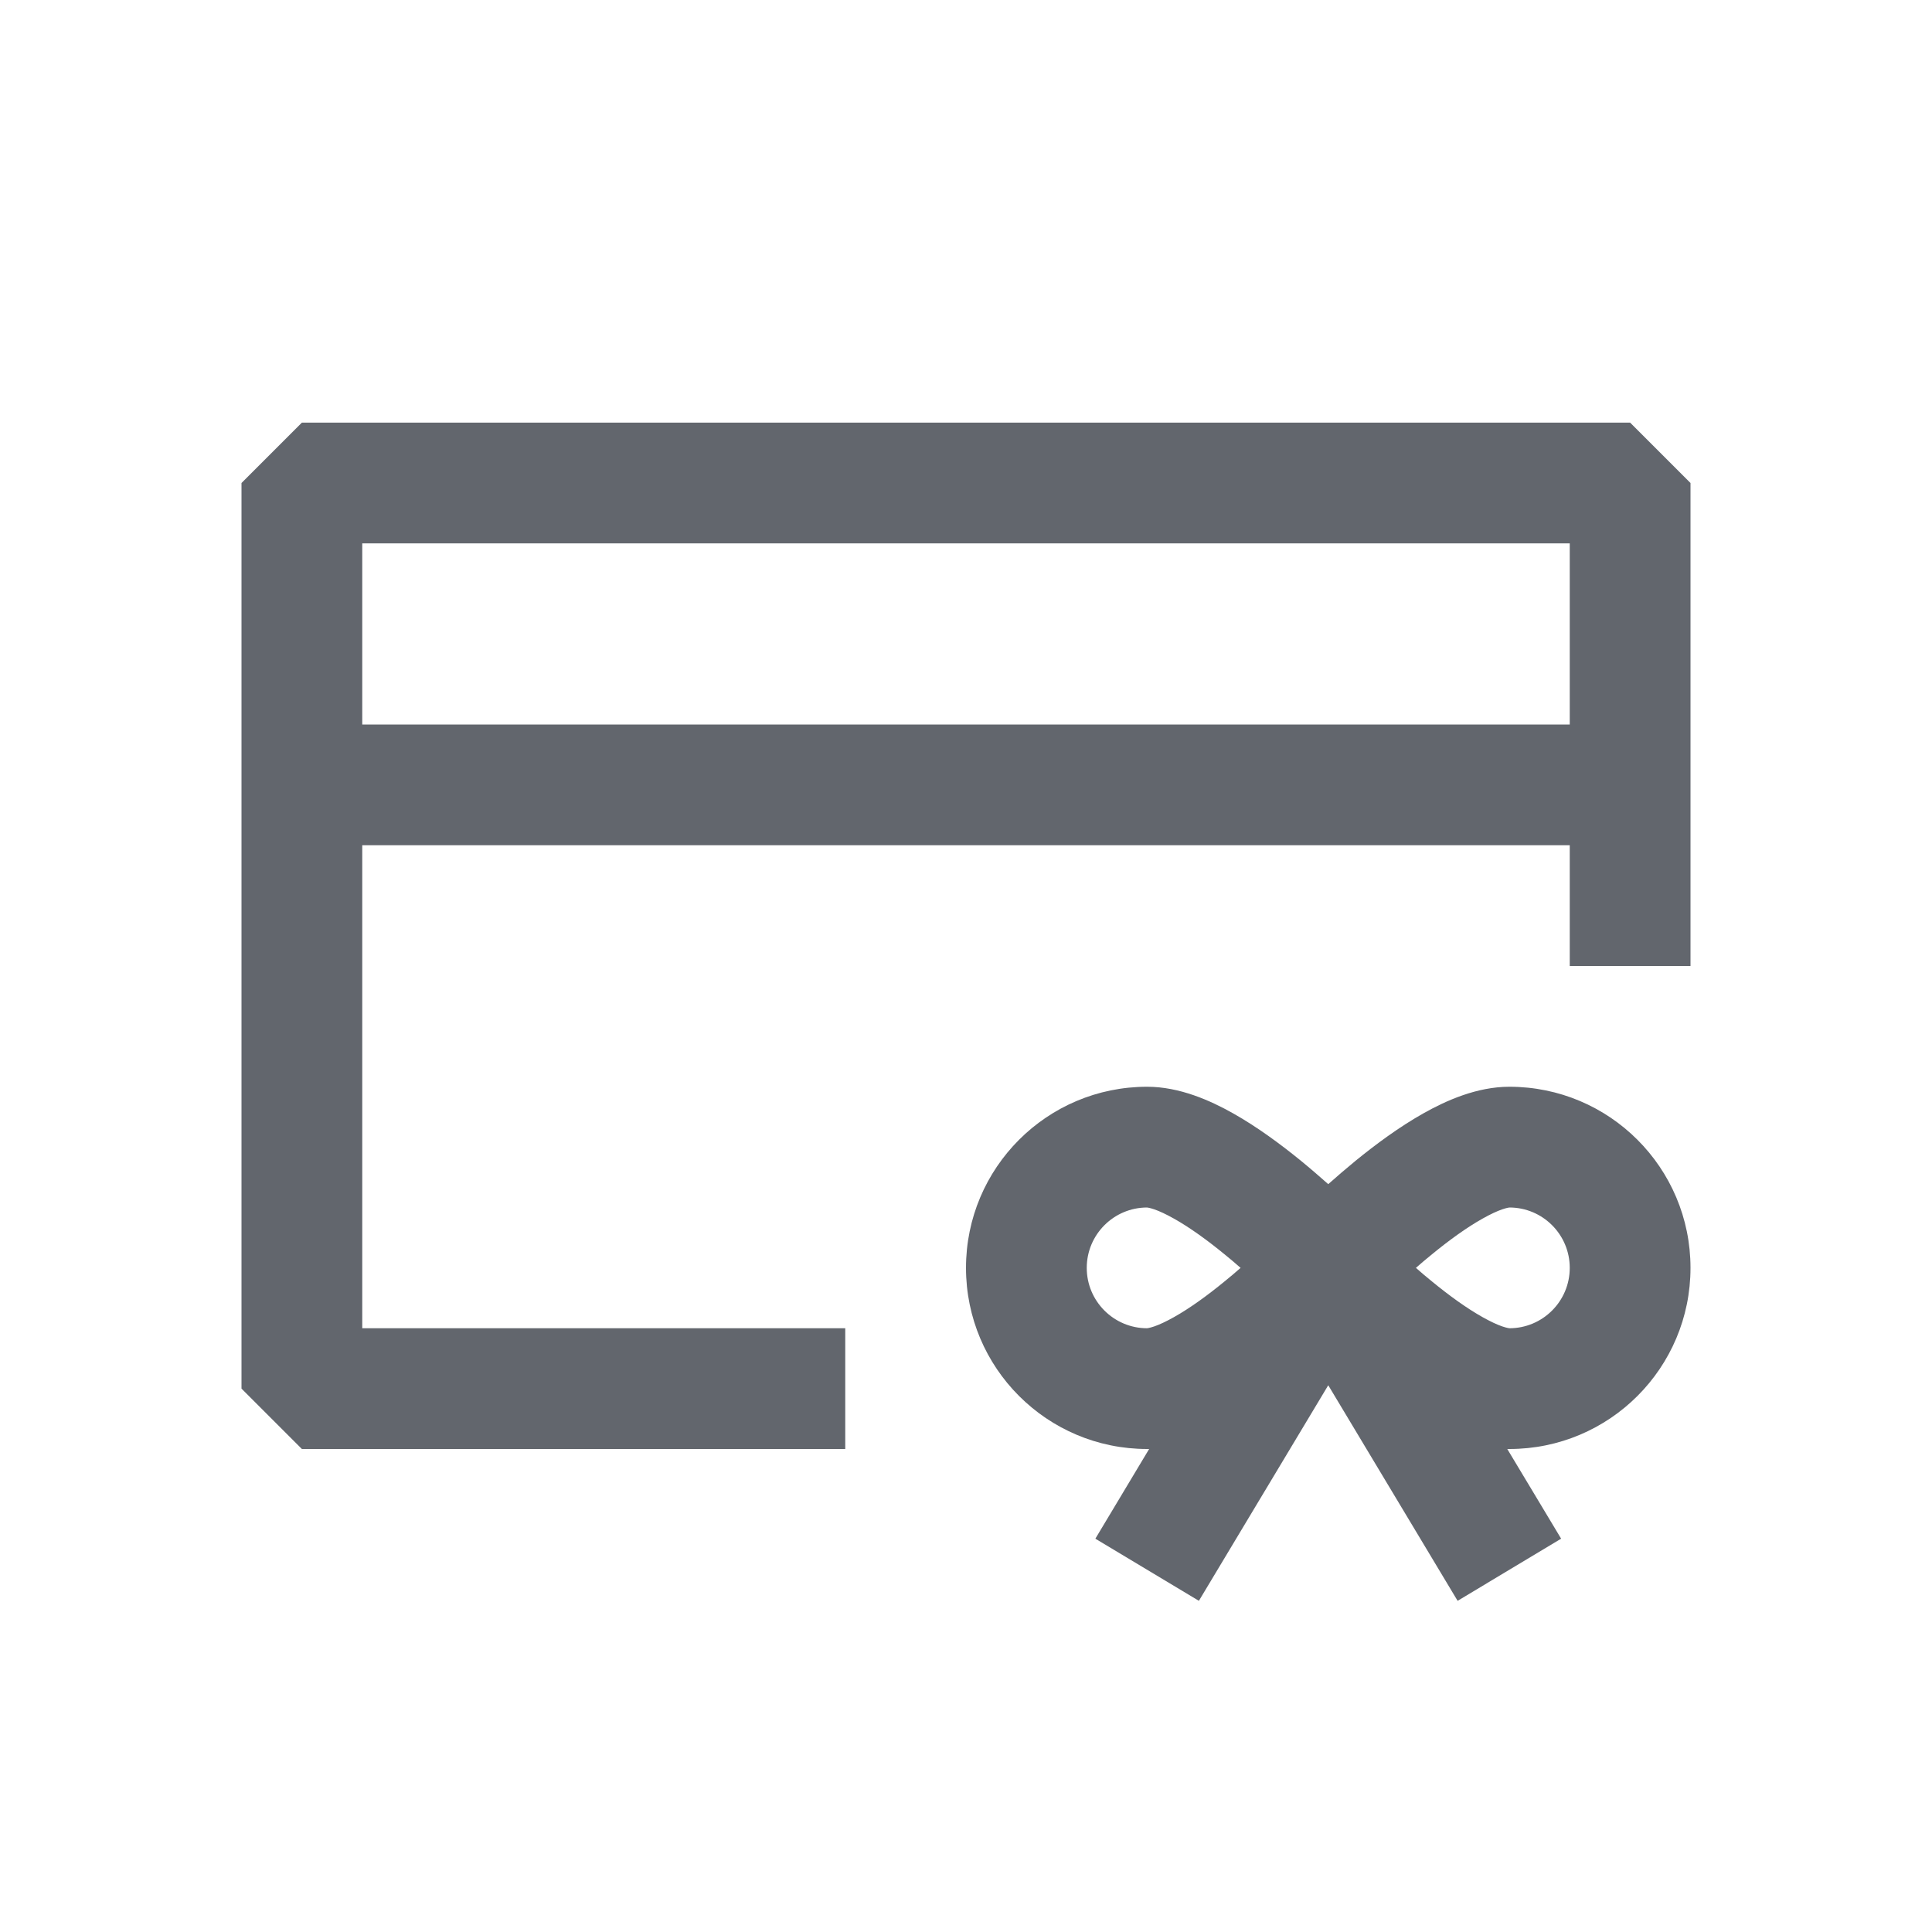
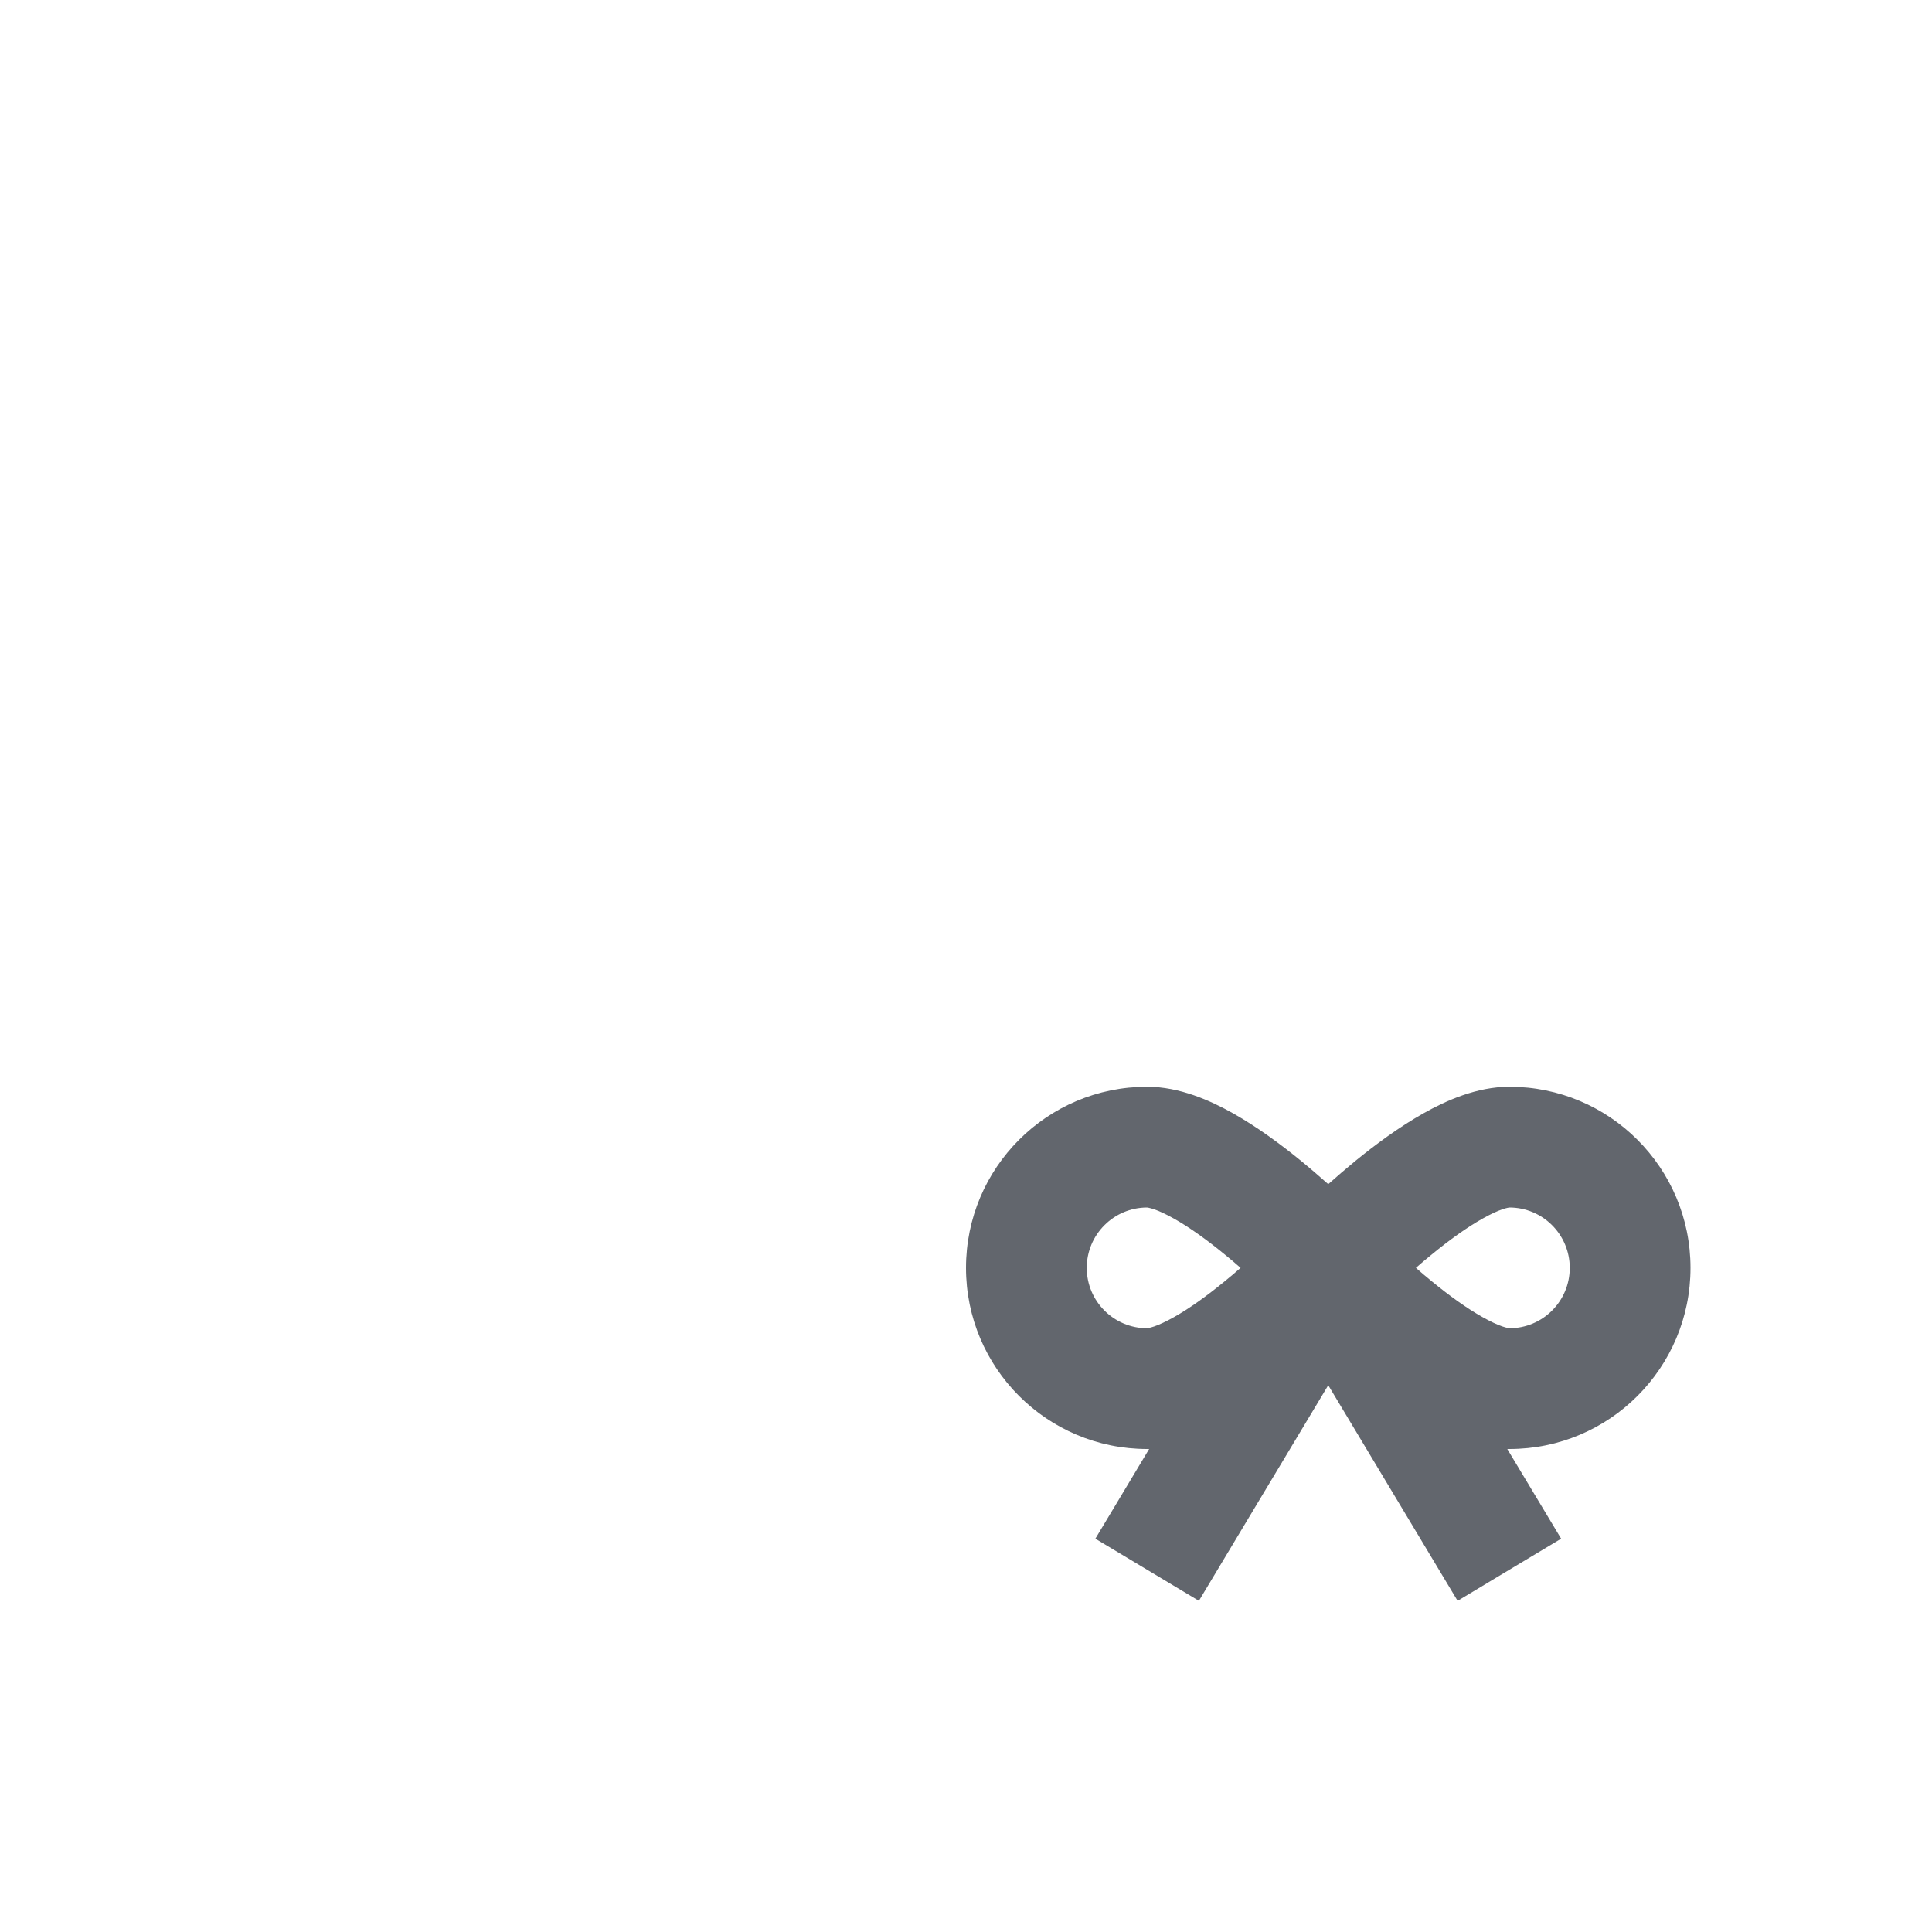
<svg xmlns="http://www.w3.org/2000/svg" width="800px" height="800px" viewBox="0 0 24 24" fill="none">
  <g id="SVGRepo_bgCarrier" stroke-width="0" />
  <g id="SVGRepo_tracerCarrier" stroke-linecap="round" stroke-linejoin="round" />
  <g id="SVGRepo_iconCarrier">
-     <path fill-rule="evenodd" clip-rule="evenodd" d="M3 6L3.75 5.25H20.25L21 6V12H19.5V10.5H4.5V16.5H10.5V18H3.75L3 17.25V6ZM4.5 9H19.5V6.75H4.5V9Z" fill="#62666d9a" />
    <path fill-rule="evenodd" clip-rule="evenodd" d="M18.724 18C18.733 18 18.741 18 18.75 18C19.993 18 21 16.993 21 15.75C21 14.507 19.993 13.5 18.75 13.5C18.346 13.5 17.963 13.672 17.681 13.831C17.379 14.001 17.087 14.218 16.84 14.419C16.718 14.519 16.604 14.618 16.5 14.71C16.396 14.618 16.282 14.519 16.16 14.419C15.913 14.218 15.621 14.001 15.319 13.831C15.037 13.672 14.654 13.5 14.25 13.5C13.007 13.5 12 14.507 12 15.75C12 16.993 13.007 18 14.25 18C14.258 18 14.267 18 14.275 18L13.607 19.114L14.893 19.886L16.5 17.208L18.107 19.886L19.393 19.114L18.724 18ZM15.411 15.75C15.348 15.694 15.28 15.637 15.211 15.581C14.999 15.407 14.781 15.249 14.583 15.138C14.485 15.083 14.403 15.045 14.339 15.023C14.277 15.002 14.249 15 14.249 15C14.249 15 14.25 15 14.25 15C13.836 15 13.5 15.336 13.5 15.75C13.5 16.164 13.836 16.5 14.25 16.5C14.25 16.5 14.249 16.5 14.249 16.5C14.249 16.5 14.277 16.498 14.339 16.477C14.403 16.455 14.485 16.417 14.583 16.362C14.781 16.251 14.999 16.093 15.211 15.919C15.28 15.863 15.348 15.806 15.411 15.75ZM17.589 15.75C17.652 15.806 17.72 15.863 17.789 15.919C18.001 16.093 18.219 16.251 18.417 16.362C18.515 16.417 18.597 16.455 18.661 16.477C18.723 16.498 18.751 16.5 18.751 16.5C18.751 16.5 18.75 16.5 18.75 16.5C19.164 16.5 19.5 16.164 19.5 15.75C19.5 15.336 19.164 15 18.75 15C18.75 15 18.751 15 18.751 15C18.751 15 18.723 15.002 18.661 15.023C18.597 15.045 18.515 15.083 18.417 15.138C18.219 15.249 18.001 15.407 17.789 15.581C17.72 15.637 17.652 15.694 17.589 15.75Z" fill="#62666d9a" />
  </g>
</svg>